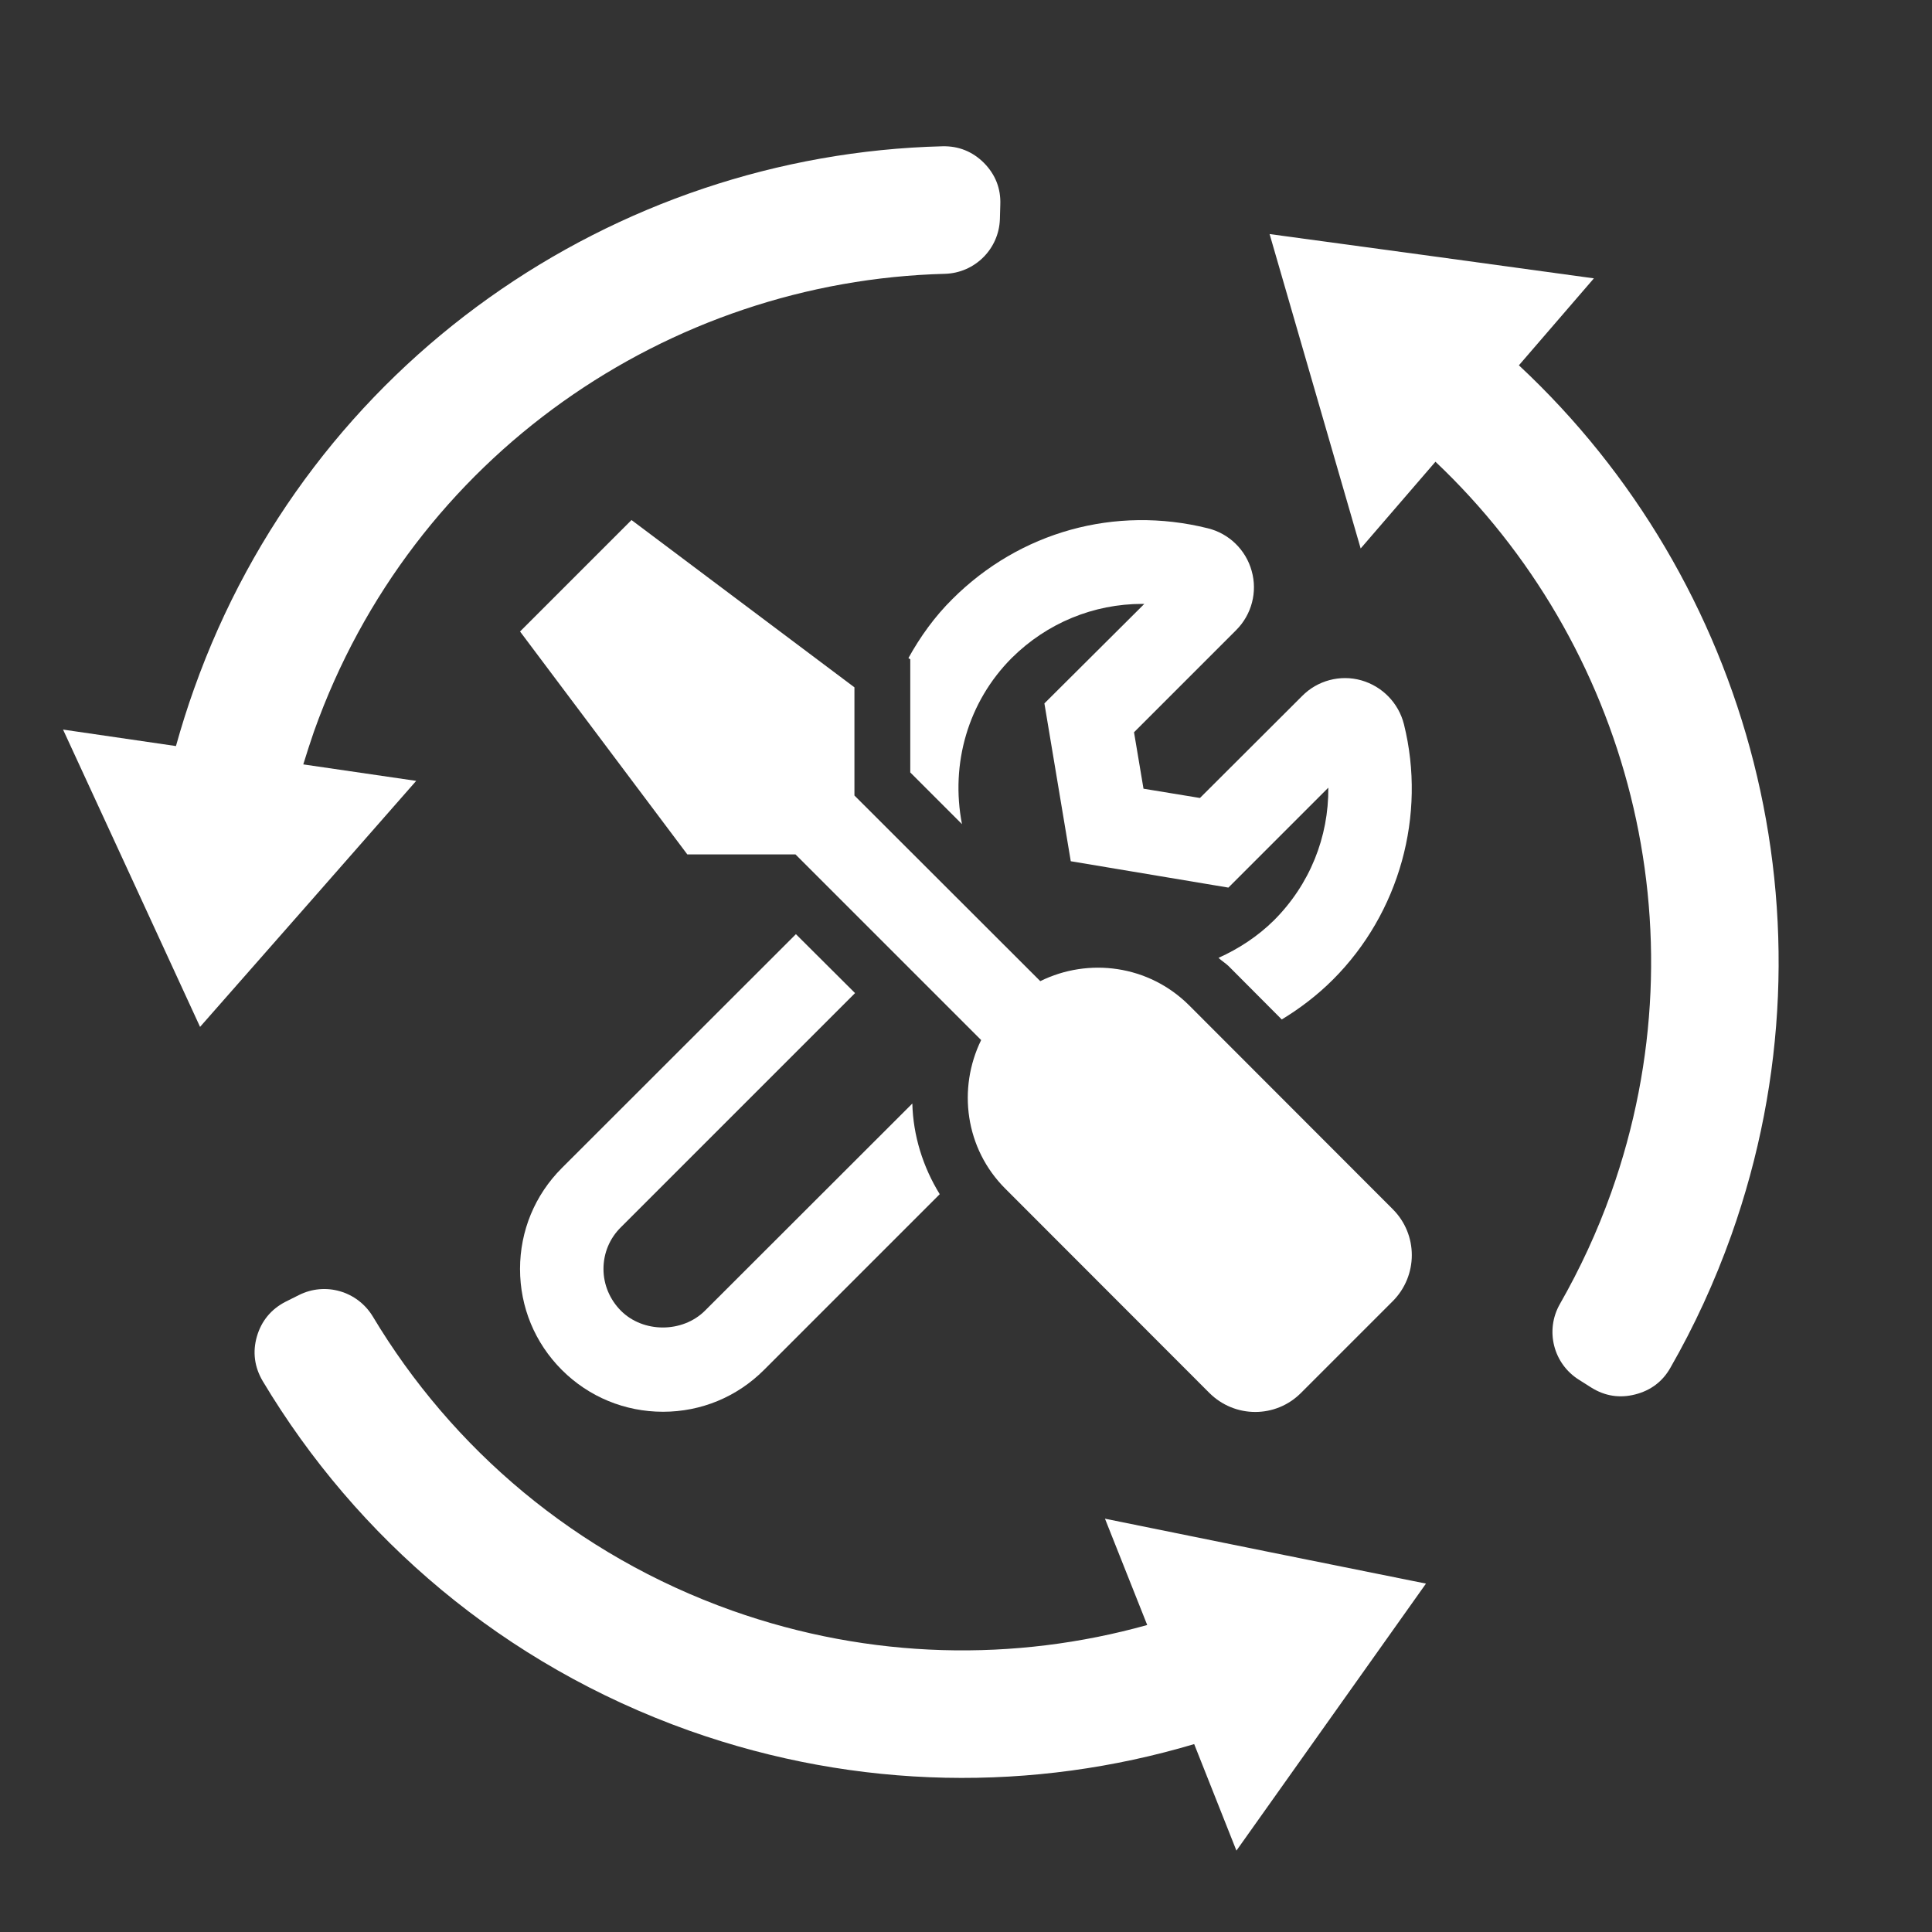
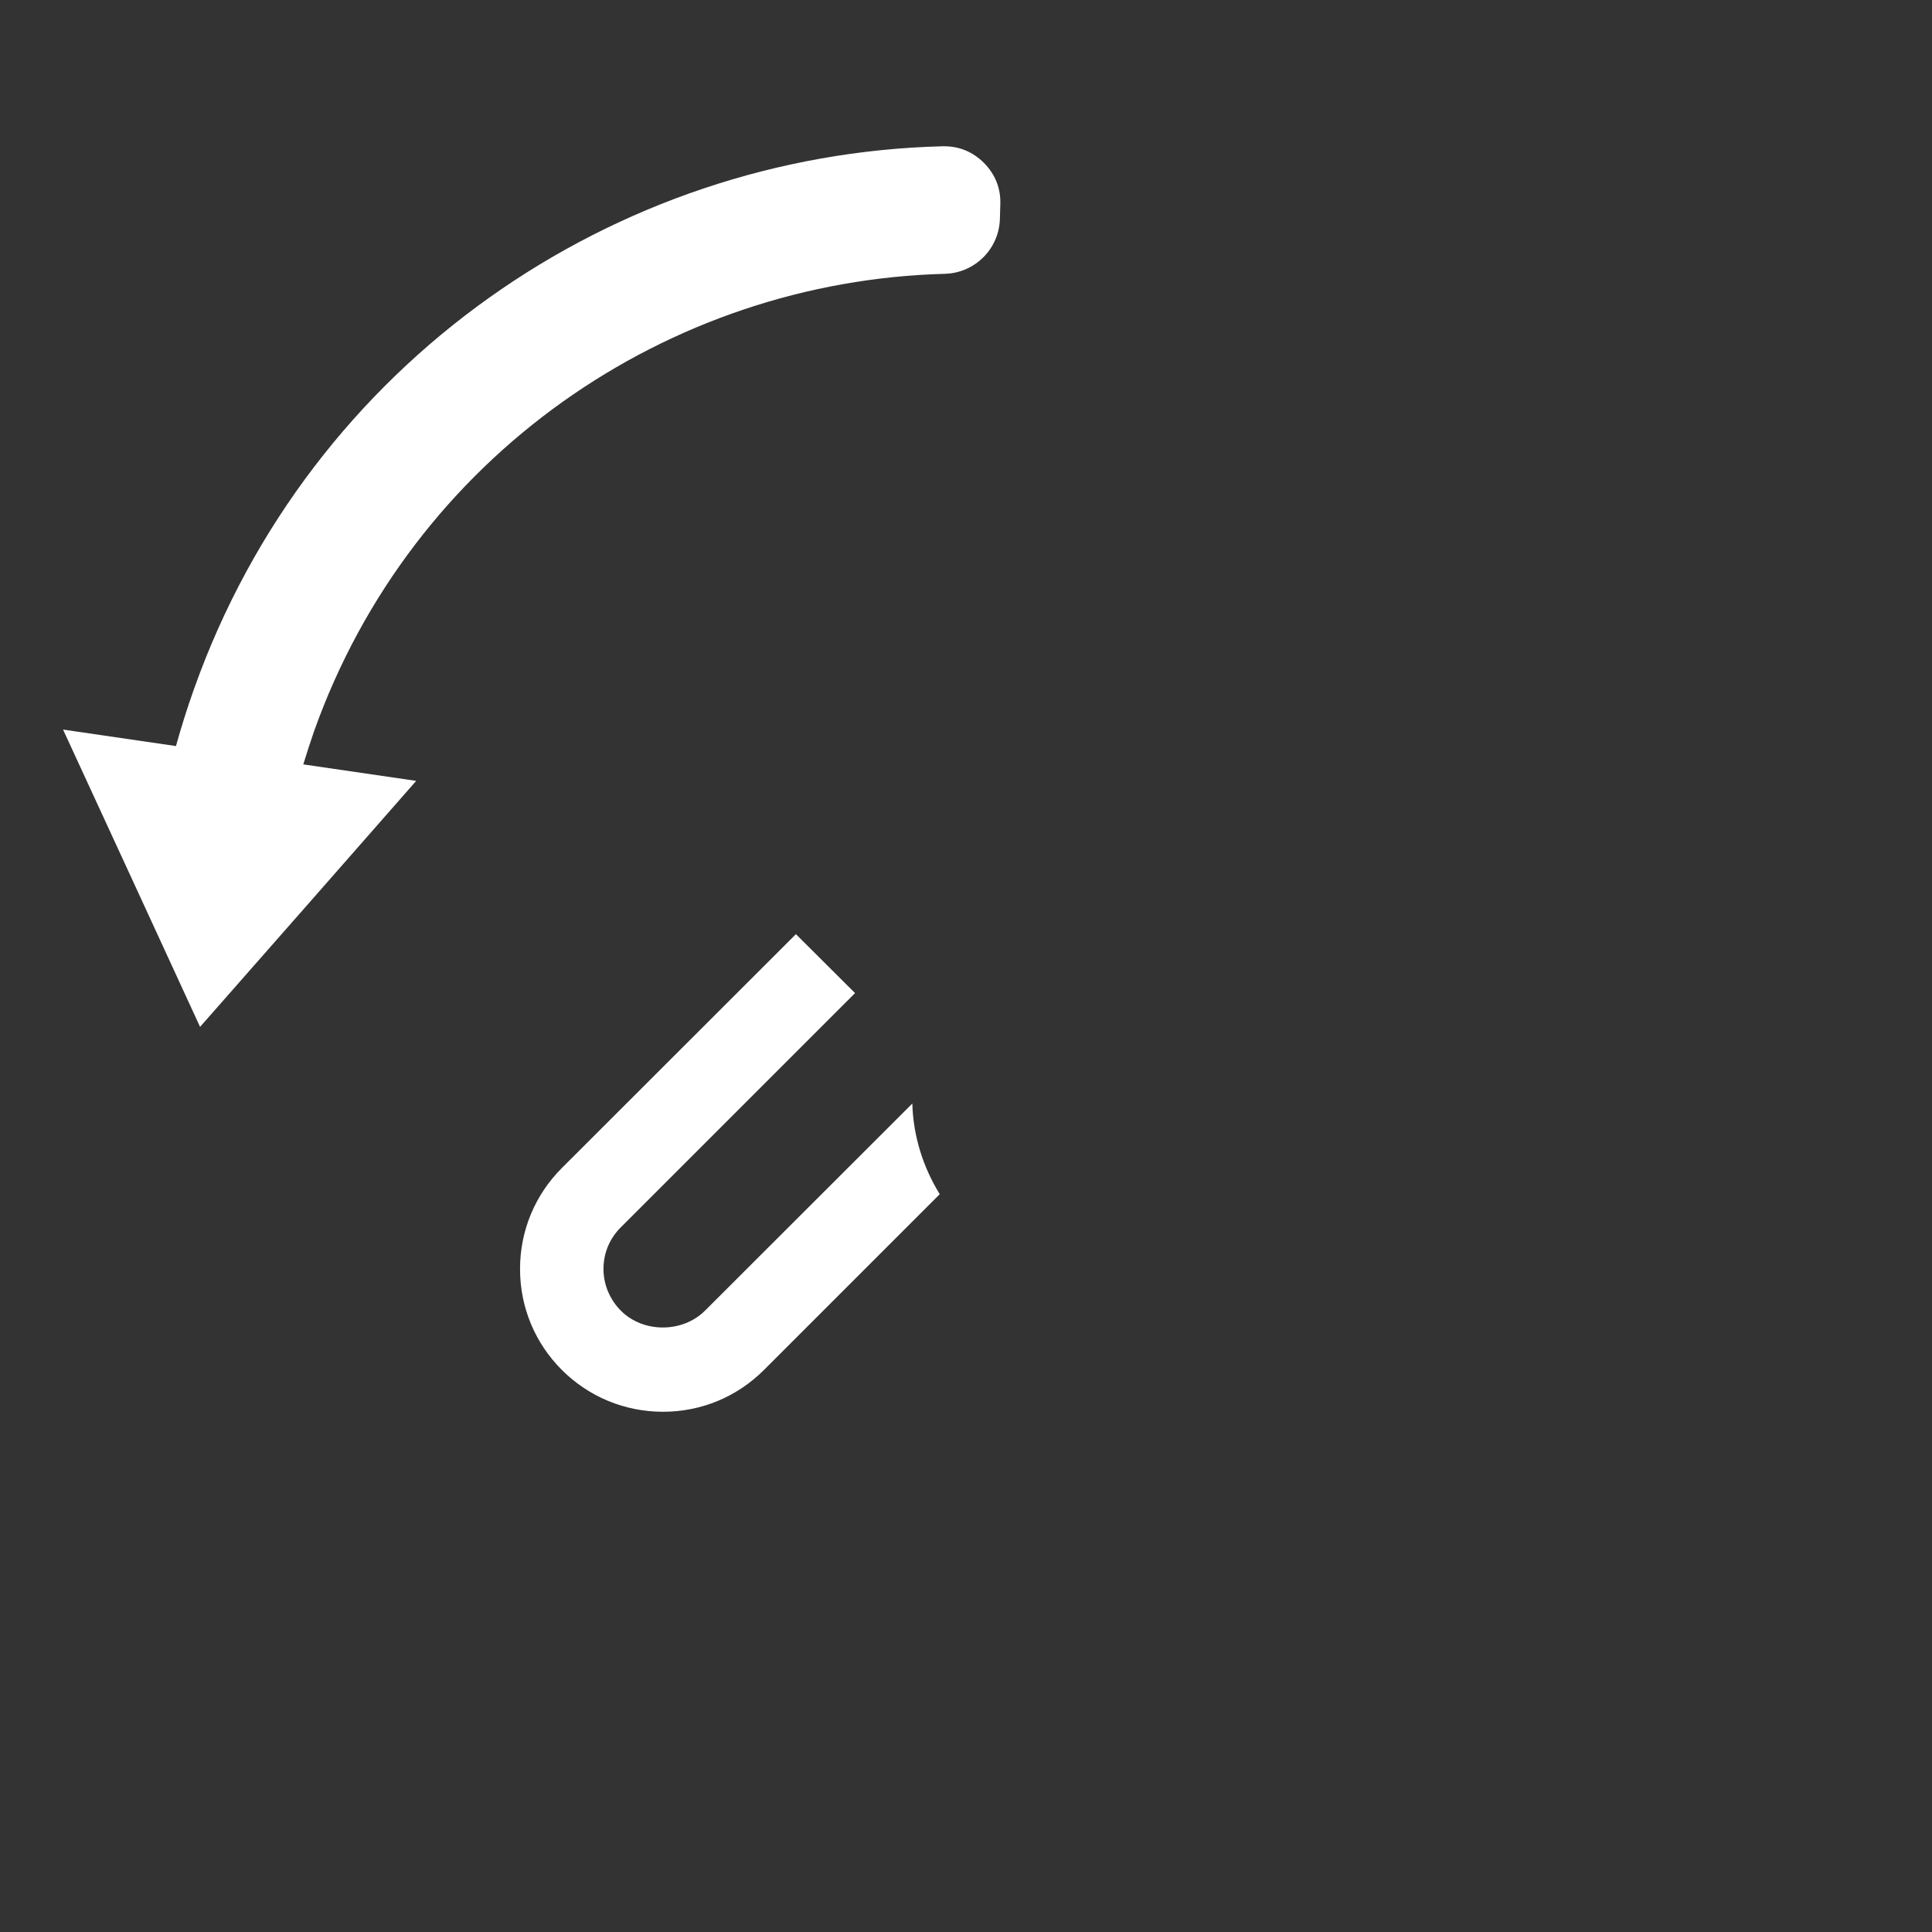
<svg xmlns="http://www.w3.org/2000/svg" xml:space="preserve" width="500px" height="500px" version="1.1" style="shape-rendering:geometricPrecision; text-rendering:geometricPrecision; image-rendering:optimizeQuality; fill-rule:evenodd; clip-rule:evenodd" viewBox="0 0 9377 9377">
  <rect x="0" y="0" width="9377" height="9377" fill="#333333" stroke="none" />
  <defs>
    <style type="text/css"> .fill{fill:white} .fil2{fill-rule:nonzero} </style>
  </defs>
  <path class="fill" d="M4586 1329c-1341,35 -2585,881 -3062,2221 -18,53 -36,107 -52,160l548 80 -524 597 -525 597 -332 -721 -333 -722 548 80c26,-93 55,-186 88,-278 565,-1589 2041,-2593 3632,-2633 79,-2 147,26 202,81 55,56 82,124 79,202l-2 71c-5,145 -122,261 -267,265z" />
-   <path class="fill" d="M7571 6329c97,-170 181,-350 249,-541 457,-1286 79,-2665 -853,-3547l-363 421 -221 -763 -221 -763 787 107 787 108 -364 422c1119,1043 1576,2689 1031,4222 -81,227 -180,442 -296,644 -38,67 -96,110 -171,129 -75,19 -146,8 -212,-33l-60 -38c-125,-78 -166,-240 -93,-368z" />
-   <path class="fill" d="M3346 8400c-902,-321 -1615,-935 -2071,-1697 -40,-68 -50,-141 -28,-217 22,-75 69,-132 139,-168l64 -32c128,-65 284,-20 359,103 384,641 985,1158 1744,1428 674,239 1374,249 2015,70l-205 -516 779 158 779 157 -460 648 -460 648 -205 -517c-776,231 -1629,226 -2450,-65z" />
-   <path class="fill fil2" d="M6760 5869l-989 -990c-196,-195 -487,-233 -722,-117l-902 -901 0 -525 -1082 -812 -541 541 812 1082 525 0 901 901c-115,235 -78,527 118,722l989 990c124,124 323,124 446,0l445 -445c123,-124 123,-323 0,-446l0 0z" />
  <path class="fill fil2" d="M3421 6362c-109,108 -299,108 -407,0 -54,-54 -85,-127 -85,-203 0,-77 30,-149 85,-203l1136 -1136 -287 -286 -1136 1135c-131,131 -203,305 -203,490 0,185 72,359 203,490 131,131 306,203 491,203 185,0 359,-72 490,-203l853 -853c-82,-133 -129,-285 -133,-440l-1007 1006z" />
-   <path class="fill fil2" d="M4418 3337l0 412 251 251c-57,-294 30,-594 241,-806 172,-171 399,-263 634,-263l10 0 -485 483 128 766 765 128 485 -485c2,240 -90,470 -264,644 -79,78 -171,138 -269,182 15,14 33,25 48,39l259 260c89,-54 173,-118 249,-194 322,-322 454,-797 344,-1239 -26,-103 -105,-184 -207,-213 -103,-29 -213,1 -287,76l-496 495 -274 -45 -46 -274 496 -496c75,-75 104,-185 75,-287 -28,-102 -110,-182 -213,-207 -450,-112 -912,17 -1239,343 -87,86 -157,184 -214,287l9 6 0 137 0 0z" />
</svg>